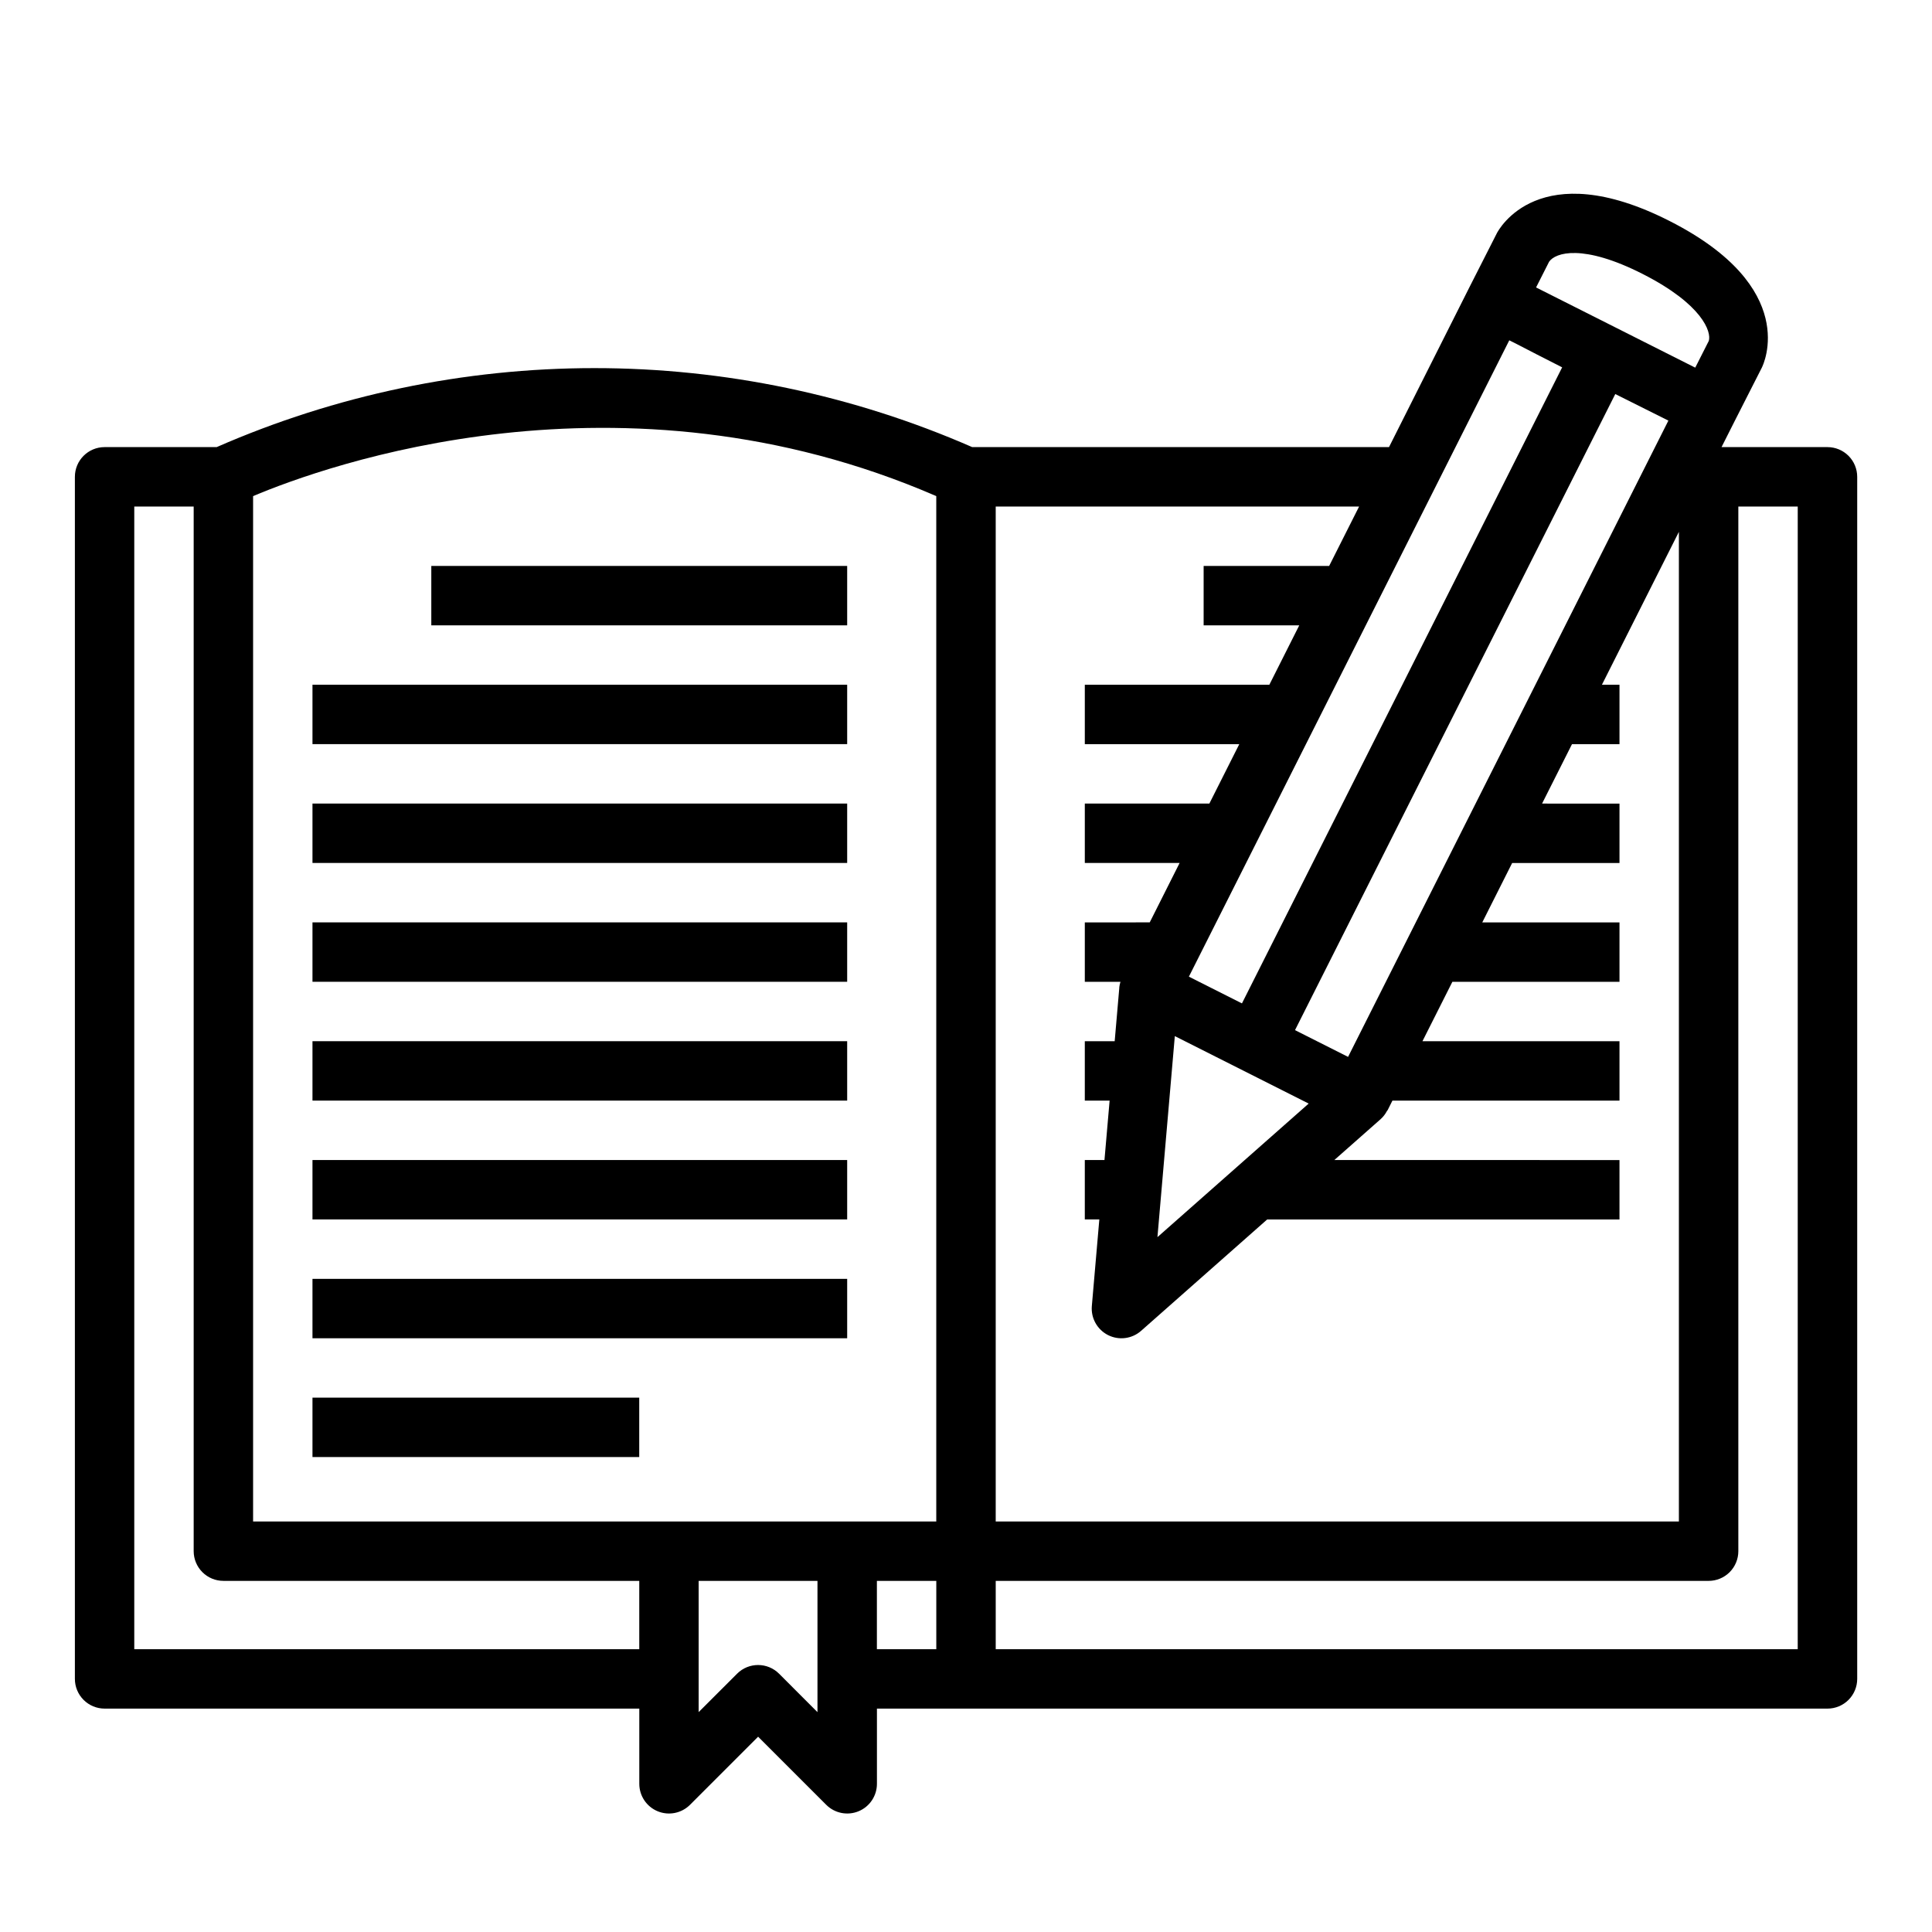
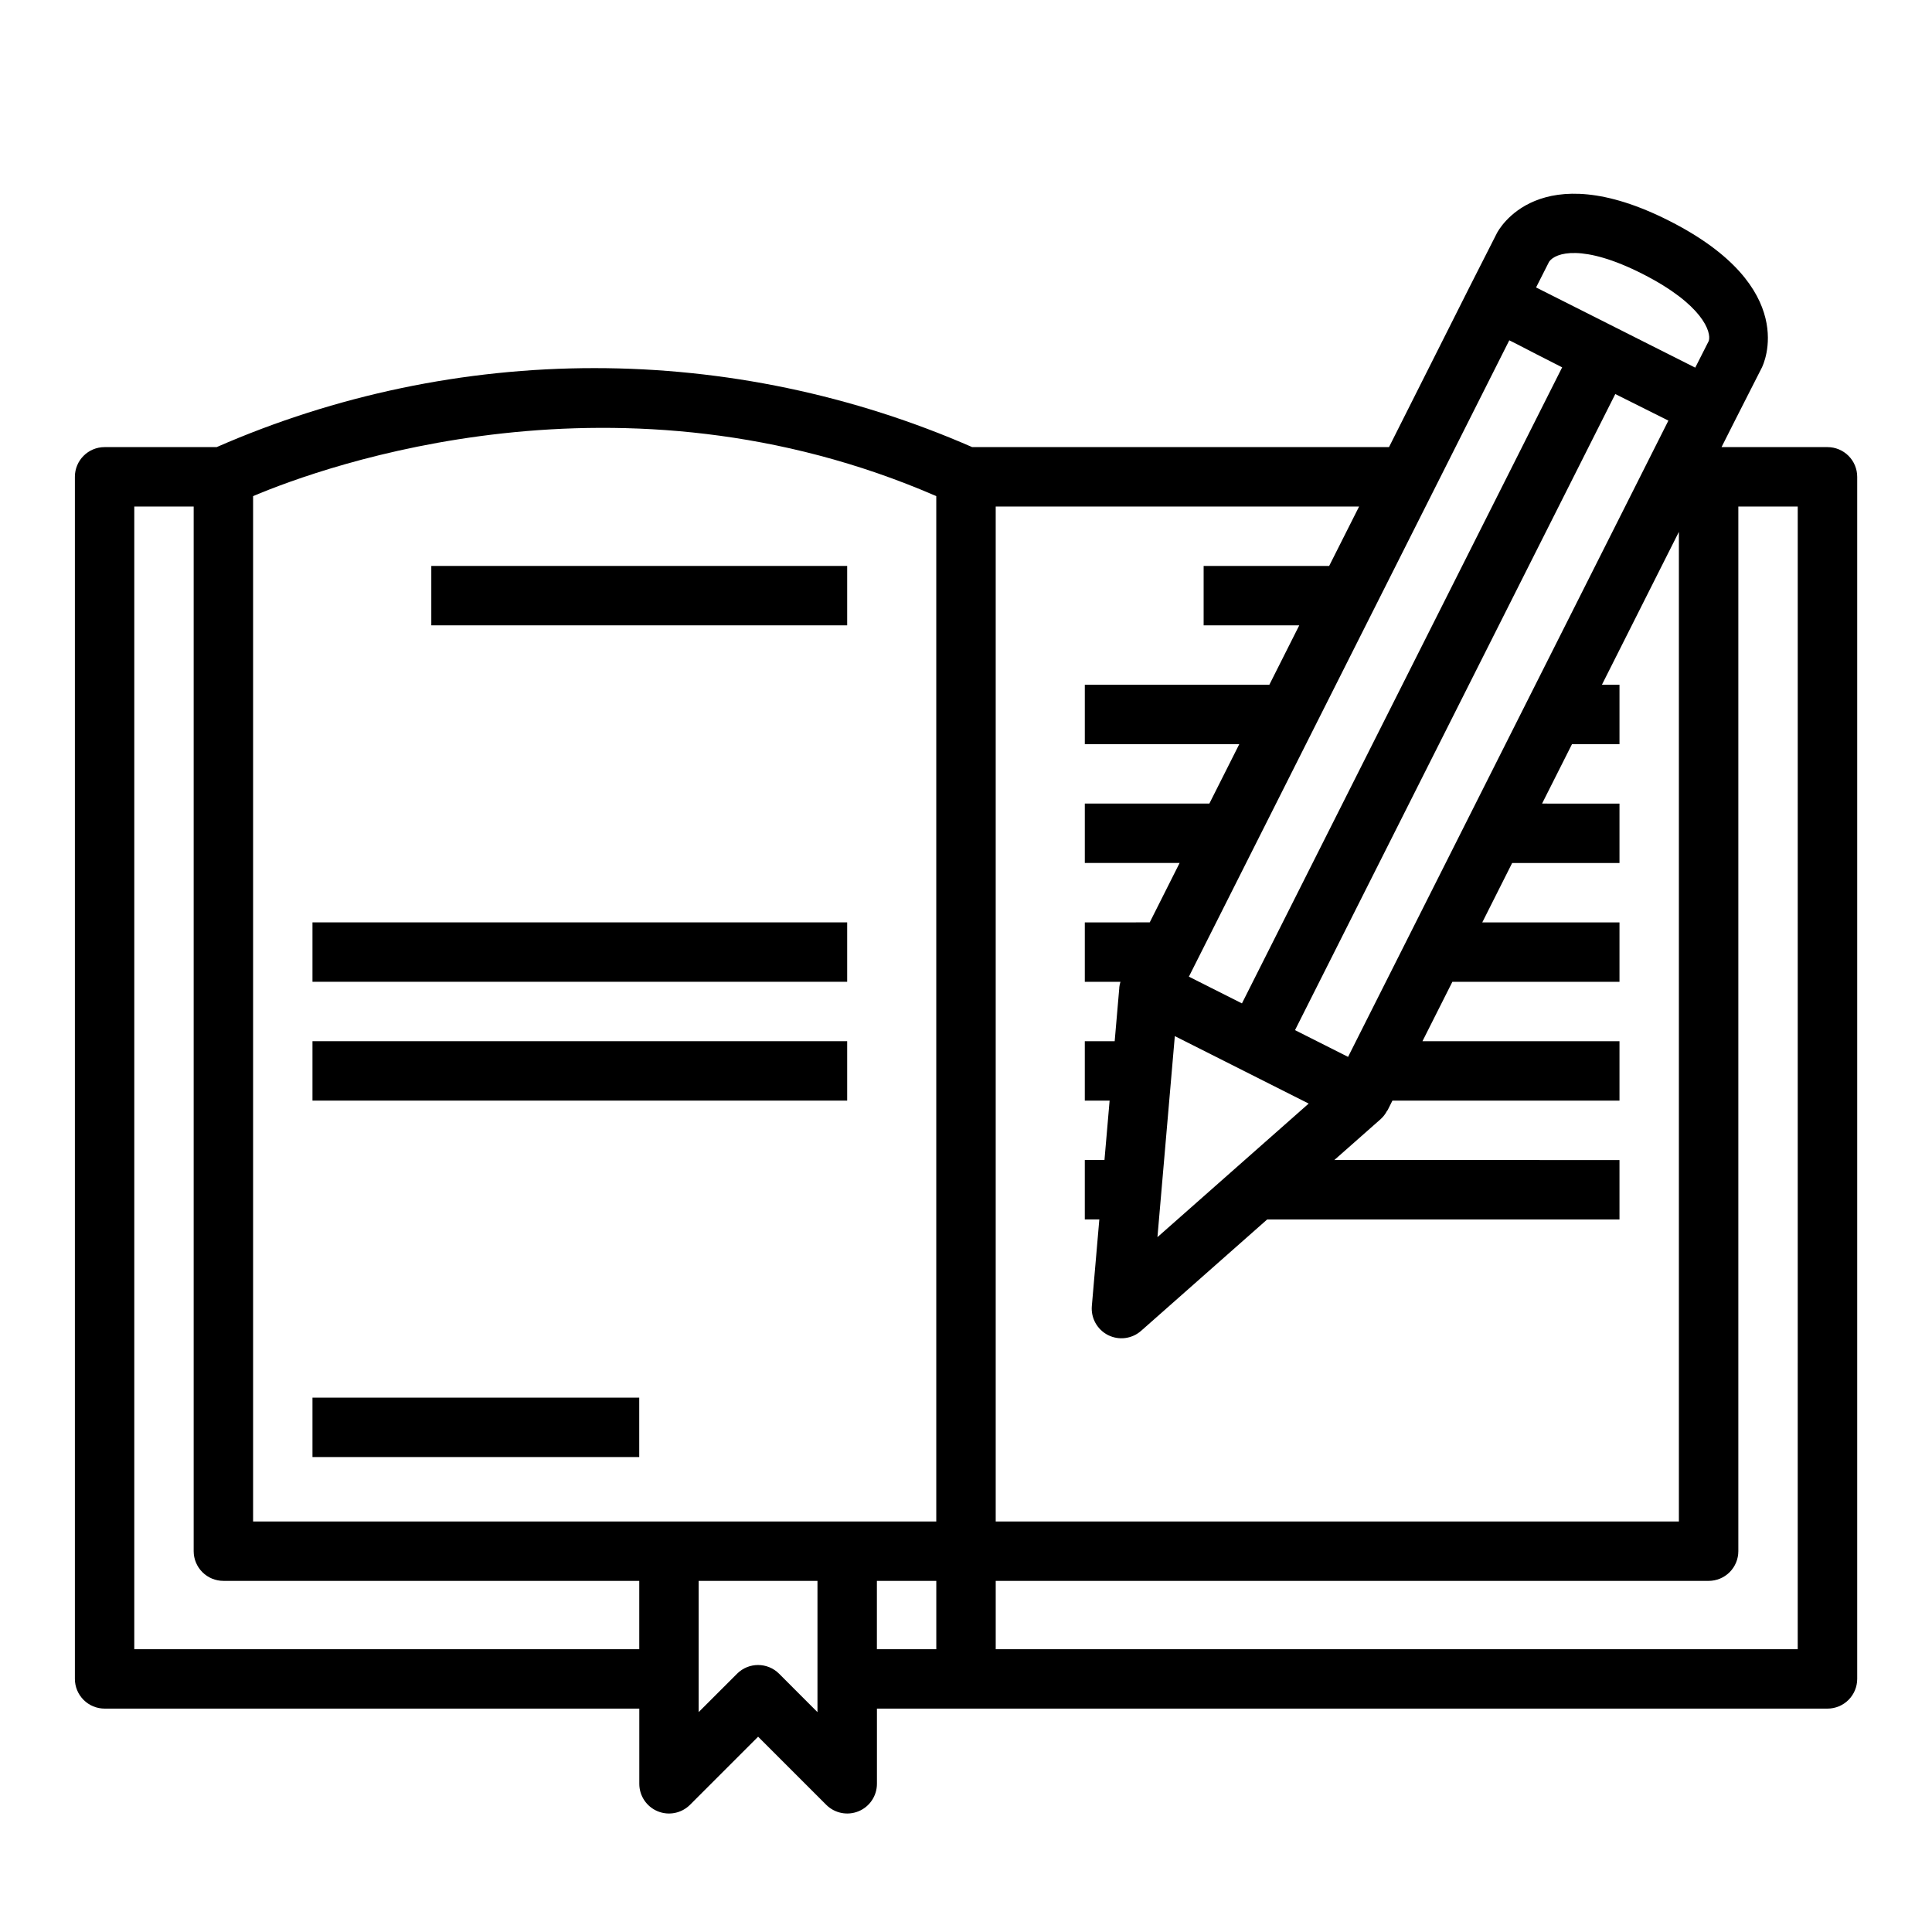
<svg xmlns="http://www.w3.org/2000/svg" fill="#000000" width="800px" height="800px" version="1.1" viewBox="144 144 512 512">
  <g>
    <path d="m628.29 262.49h-28.066l3.519-6.977 7.141-14.043c0.441-0.859 10.305-21.254-24.402-38.887-34.707-17.633-45.344 2.363-45.793 3.211l-7.234 14.242-21.355 42.453h-110.46c-31.57-13.805-65.656-20.934-100.11-20.934-34.457 0-68.543 7.129-100.11 20.934h-29.699c-4.348 0-7.875 3.527-7.875 7.875v318.56c0 2.09 0.832 4.09 2.309 5.566 1.477 1.477 3.477 2.309 5.566 2.309h141.7v19.934-0.004c0 3.184 1.918 6.055 4.859 7.273 2.941 1.215 6.328 0.543 8.578-1.707l18.051-18.051 18.051 18.051c2.25 2.25 5.637 2.922 8.578 1.707 2.941-1.219 4.859-4.09 4.859-7.273v-19.93h251.91c2.086 0 4.09-0.832 5.566-2.309 1.473-1.477 2.305-3.477 2.305-5.566v-318.56c0-2.09-0.832-4.09-2.305-5.566-1.477-1.477-3.481-2.309-5.566-2.309zm-127.04 161.6-0.156-0.086-13.902-7.008 84.875-168.57 14.074 7.039zm-50.516 47.766 4.606-53.277 35.473 17.879zm93.242-237.67 1.961 0.984c3.148 1.645 7.086 3.66 12.051 6.18l-84.859 168.56-14.059-7.086zm35.383-17.562c15.867 8.066 18.227 15.379 17.488 17.719l-3.59 7.086-42.18-21.254 3.449-6.809c1.645-2.426 8.934-4.828 24.836 3.258zm-83.117 77.355h-33.266v15.742h25.34l-7.926 15.742-48.902 0.004v15.742h40.934l-7.926 15.742-33.008 0.004v15.742h25.121l-7.918 15.742-17.203 0.004v15.742h9.445v0.004c-0.148 0.473-0.254 0.961-0.309 1.457v0.172l-1.219 14.113h-7.918v15.742h6.574l-1.363 15.742-5.211 0.004v15.742h3.848l-1.984 22.938v0.004c-0.277 3.207 1.43 6.262 4.305 7.711 2.875 1.445 6.344 0.996 8.754-1.137l33.41-29.512h93.363v-15.742l-75.57-0.004 12.312-10.871h-0.004c0.664-0.605 1.215-1.32 1.633-2.117 0.055-0.086 0.141-0.148 0.188-0.234l1.266-2.519h60.176v-15.742l-52.215-0.004 7.926-15.742h44.289v-15.742l-36.363-0.004 7.918-15.742h28.445v-15.742l-20.516-0.004 7.926-15.742h12.59v-15.742h-4.66l20.402-40.527v262.27h-181.05v-268.97h96.297zm-285.17-18.504c19.004-8.023 97.336-36.344 181.05 0v271.73h-181.05zm-31.488 305.58v-302.82h15.742v276.84c0 2.086 0.832 4.09 2.309 5.566 1.477 1.477 3.477 2.305 5.566 2.305h110.21v18.105zm170.88 6.496c-3.074-3.074-8.059-3.074-11.133 0l-10.18 10.176v-34.777h31.488v34.785zm25.922-24.602h15.742v18.105h-15.742zm244.03 18.105h-212.54v-18.105h188.93c2.086 0 4.09-0.828 5.566-2.305 1.473-1.477 2.305-3.481 2.305-5.566v-276.84h15.742z" />
    <path d="m258.3 293.98h110.21v15.742h-110.21z" />
    <path d="m226.81 514.39h86.594v15.742h-86.594z" />
-     <path d="m226.81 325.46h141.7v15.742h-141.7z" />
-     <path d="m226.81 356.95h141.7v15.742h-141.7z" />
    <path d="m226.81 388.44h141.7v15.742h-141.7z" />
    <path d="m226.81 419.93h141.7v15.742h-141.7z" />
-     <path d="m226.81 451.42h141.7v15.742h-141.7z" />
-     <path d="m226.81 482.91h141.7v15.742h-141.7z" />
  </g>
</svg>